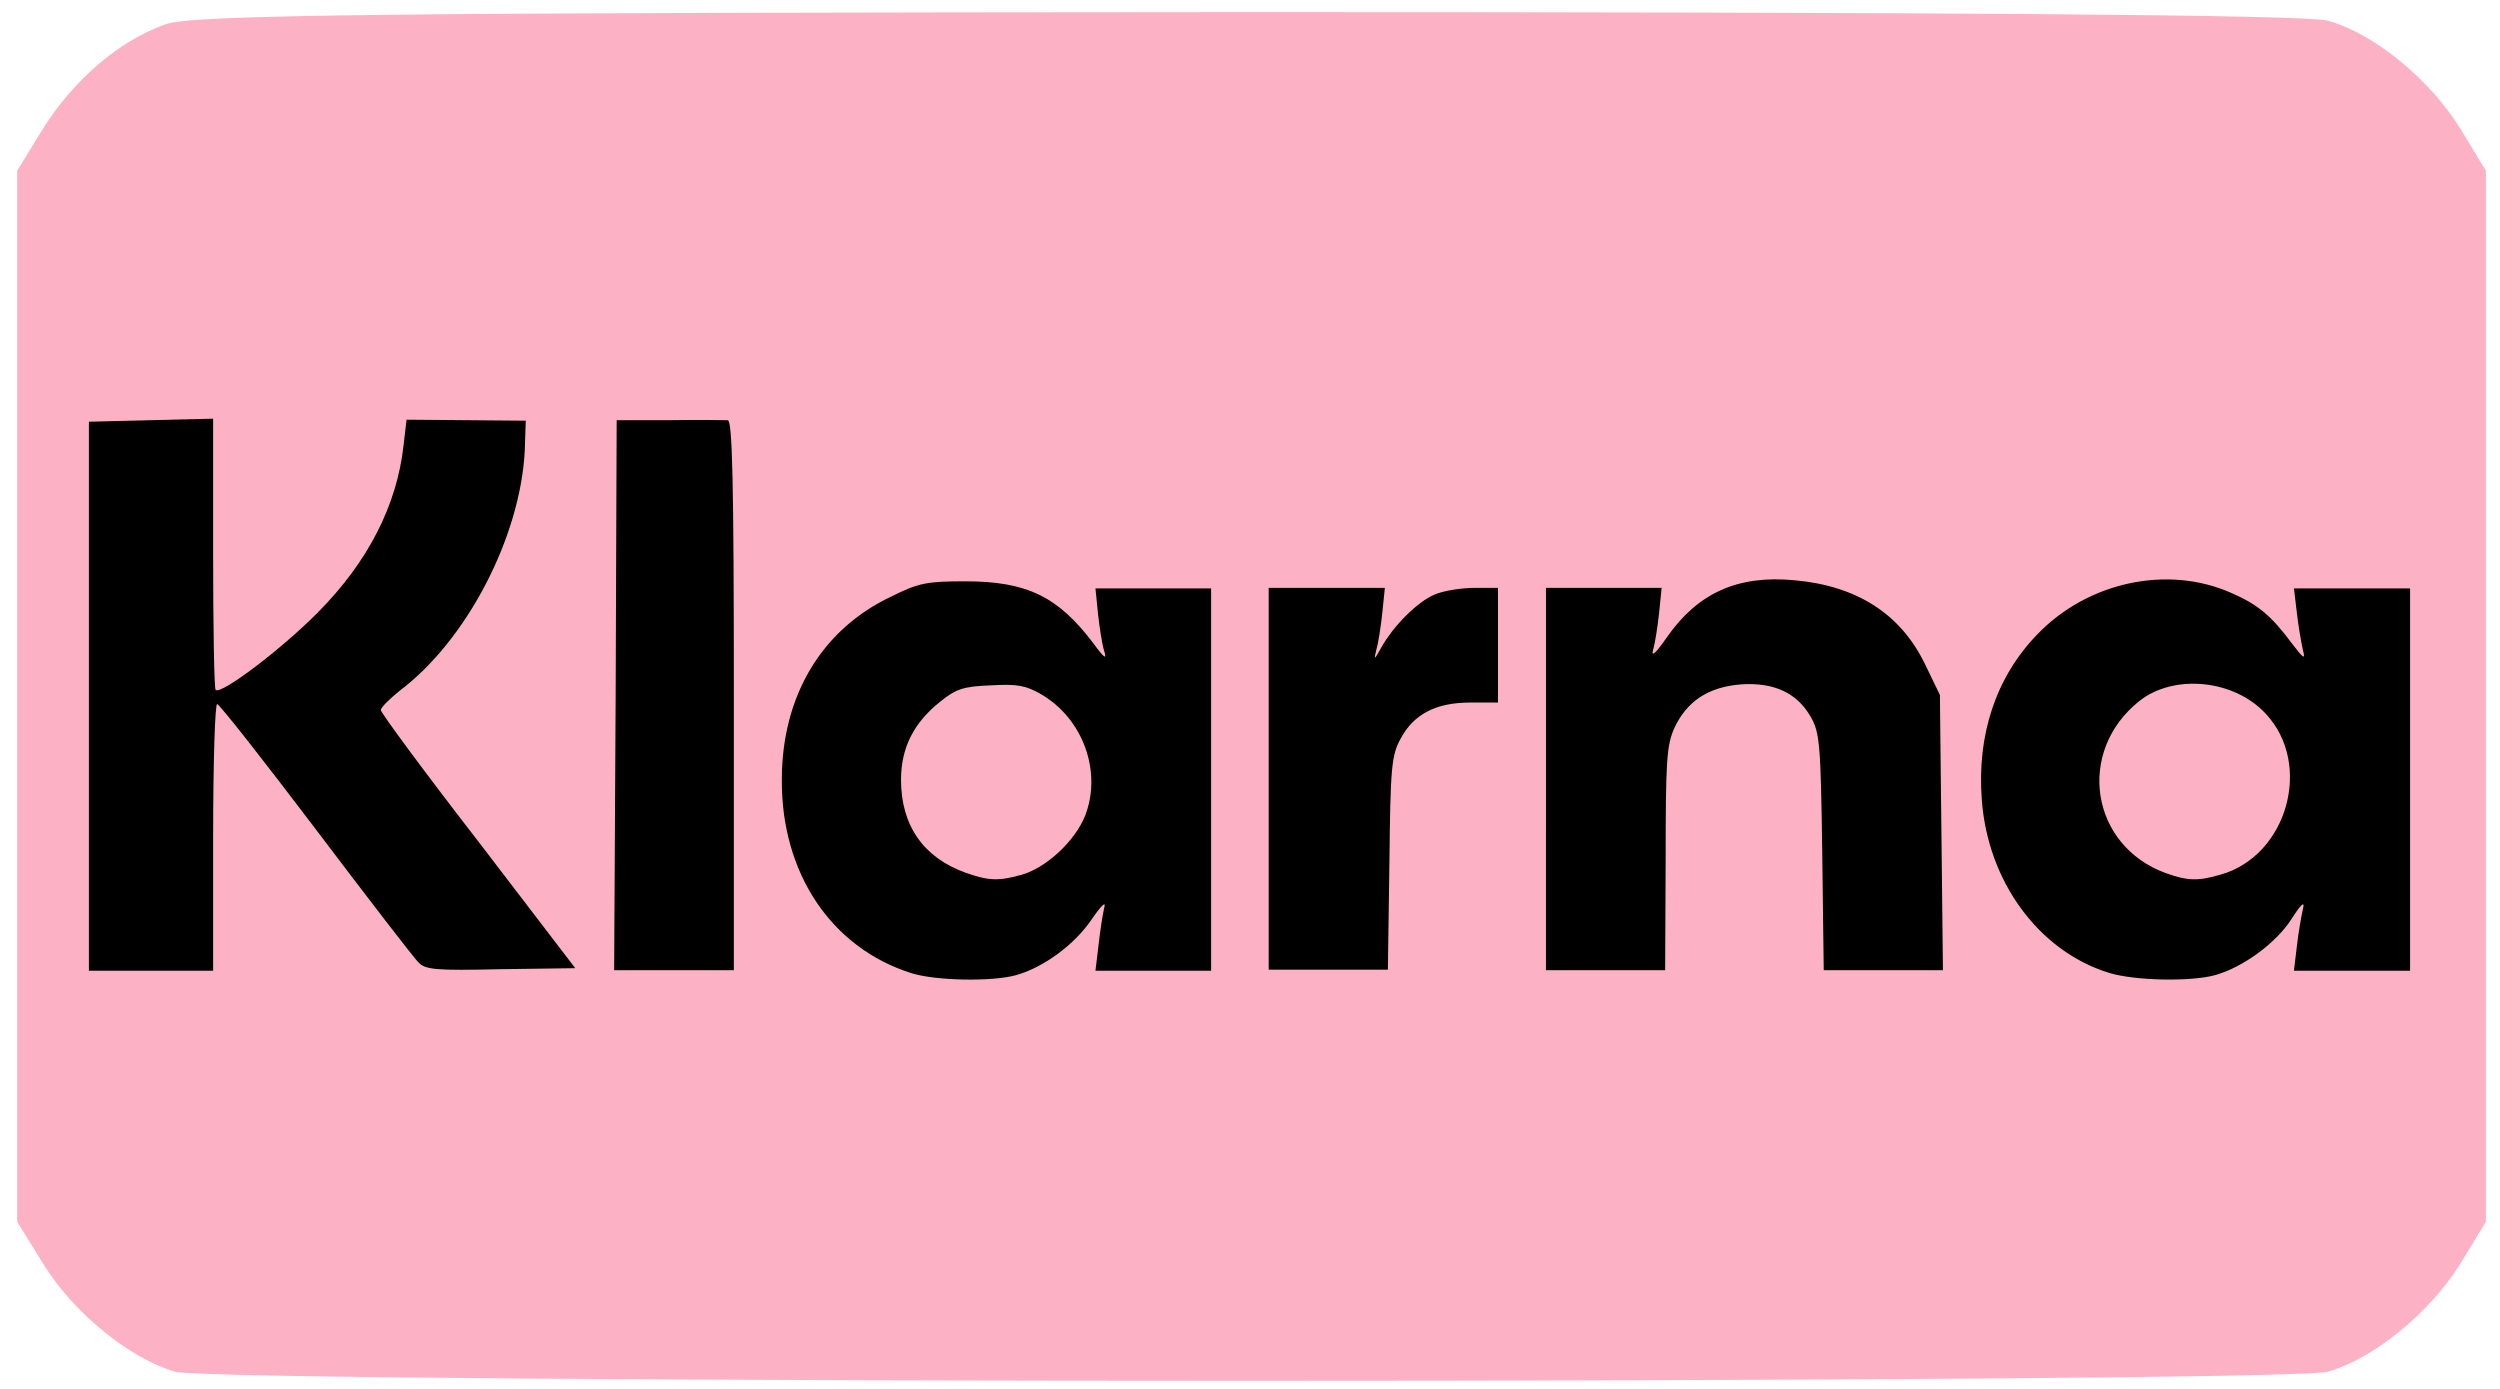
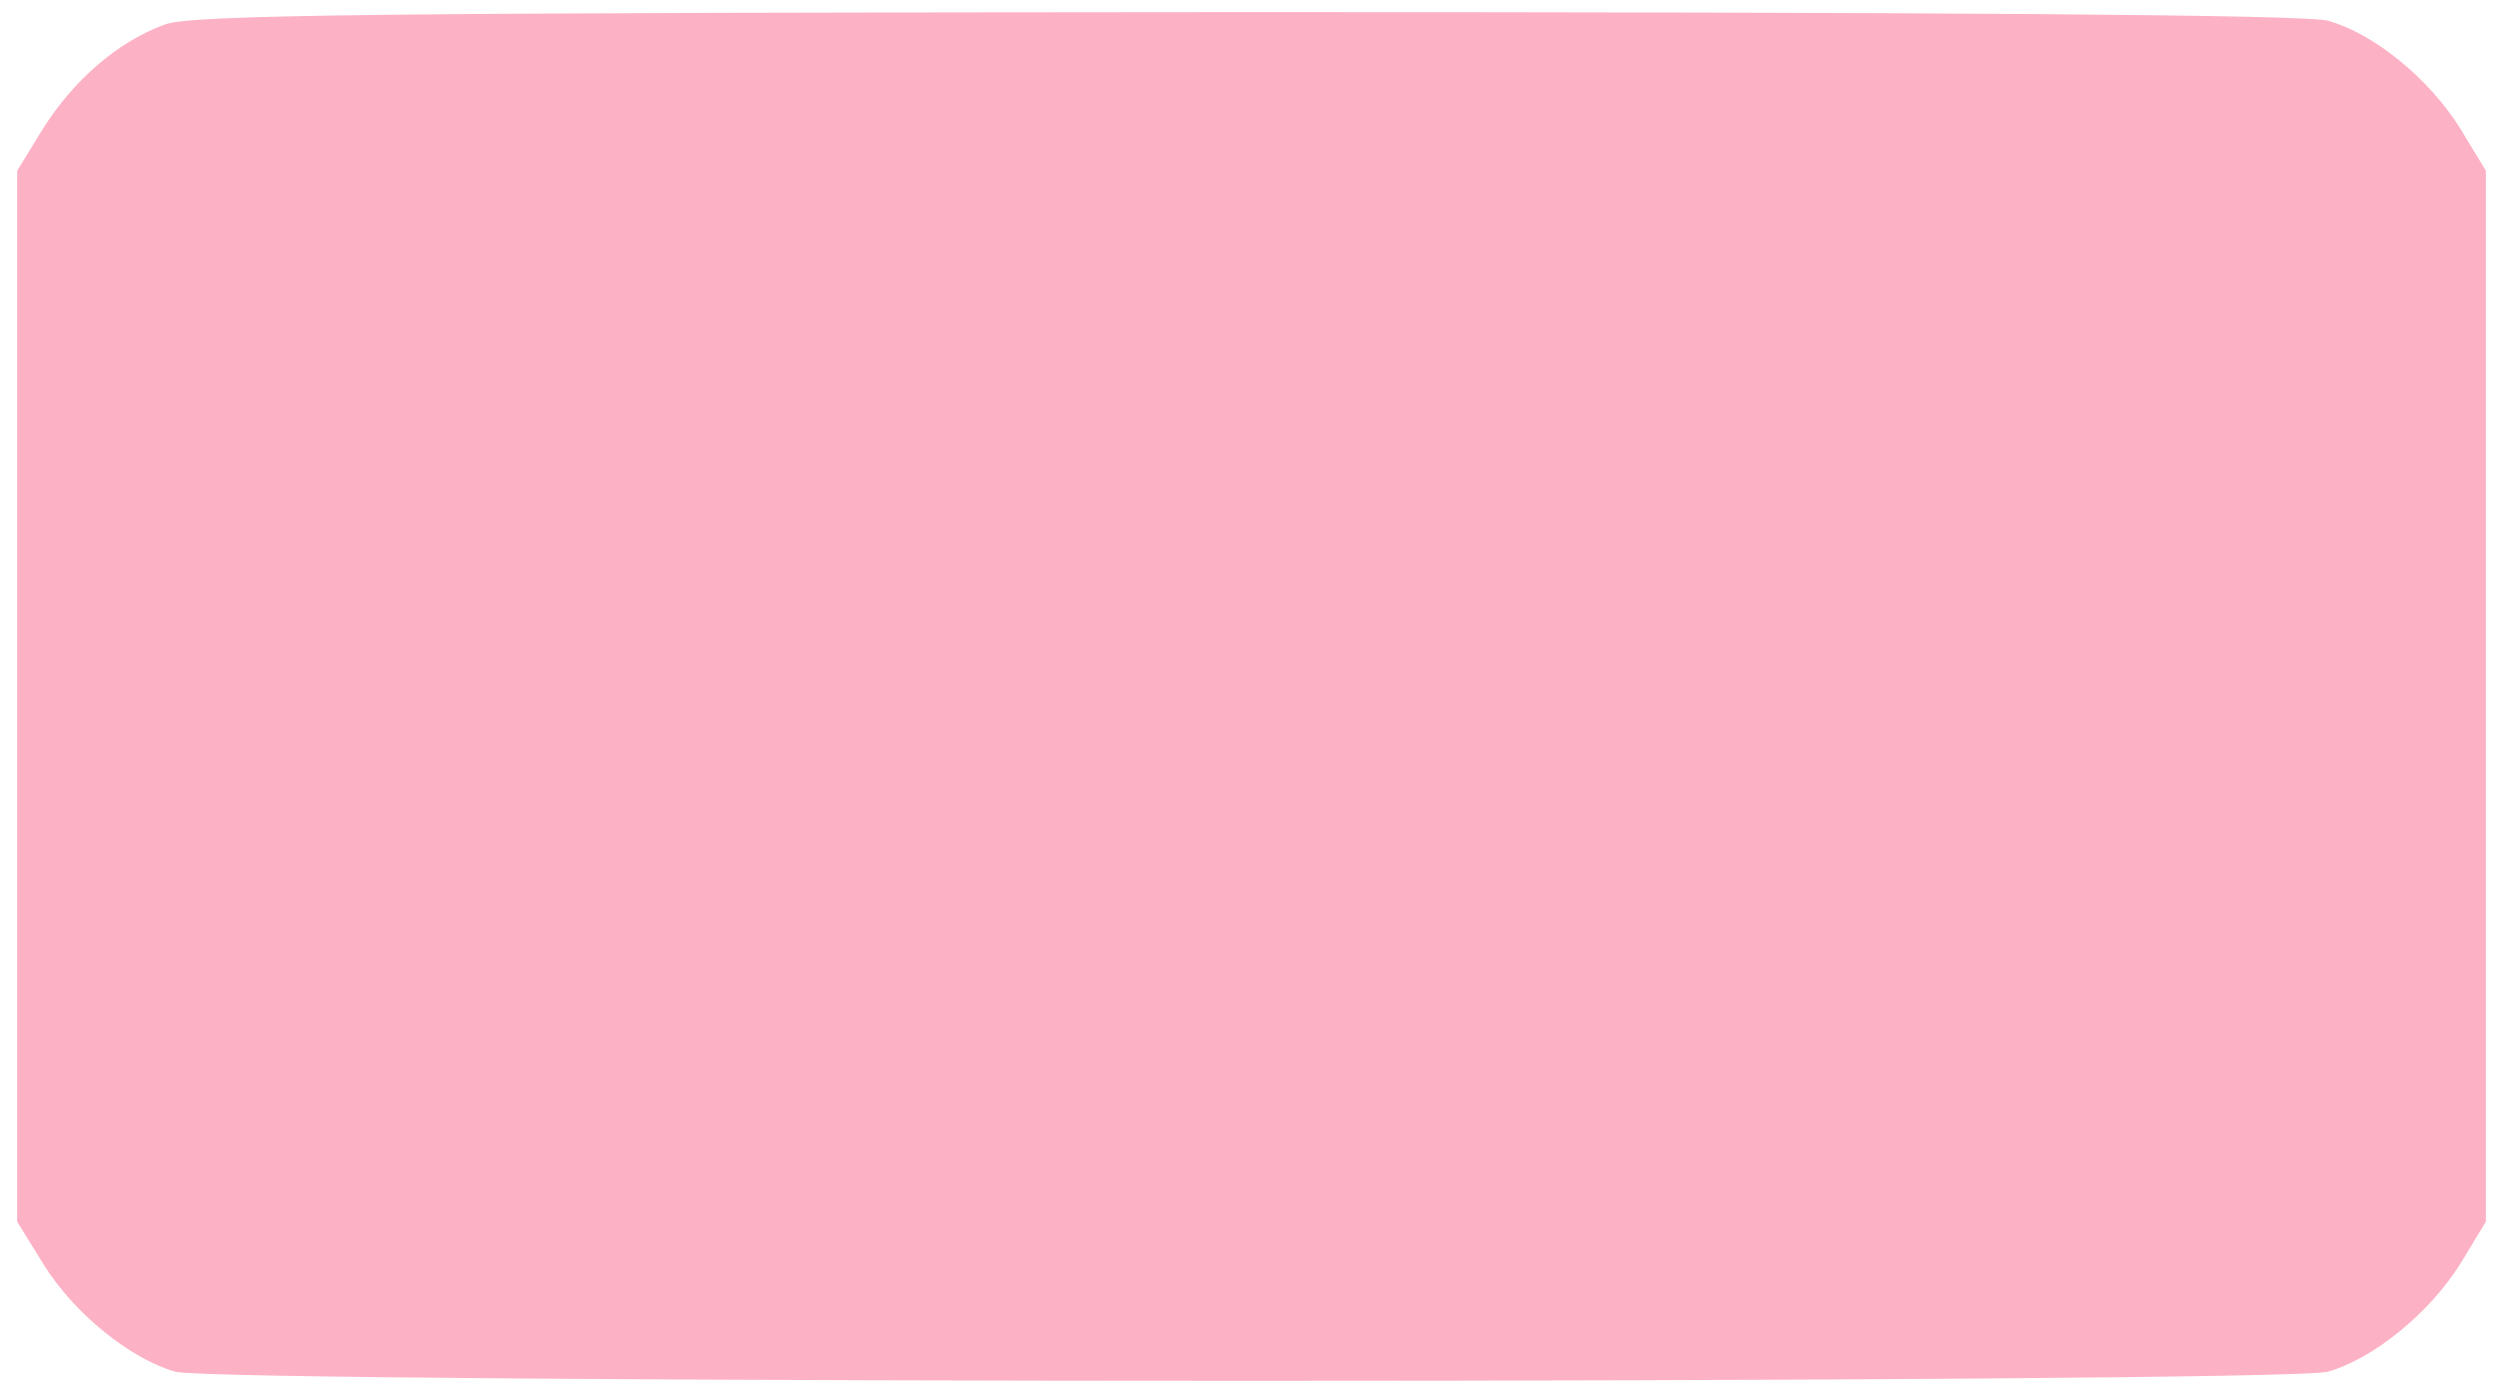
<svg xmlns="http://www.w3.org/2000/svg" version="1.2" viewBox="0 0 495 275" width="495" height="275">
  <style>.a{fill:#fdb1c5}</style>
  <path class="a" d="m32.8 4.8c-9.3 3.3-18.2 11-24.3 20.7l-5.1 8.3v104 104.1l5.2 8.4c6 9.7 17.1 18.7 26.1 21.3 8.9 2.4 417.4 2.4 426.2 0 9.1-2.6 20.1-11.6 26.2-21.3l5.1-8.4v-104.1-104l-5.1-8.4c-6.1-9.8-17.1-18.8-26.2-21.3-4.2-1.2-76-1.7-213.9-1.7-172.1 0.1-208.7 0.5-214.2 2.4z" />
-   <path d="m180.5 192.7c-15.9-5-25.8-19.8-25.7-38.3 0-16.6 7.9-29.8 21.7-36.3 5.4-2.7 7.1-3 14.6-3 12.2 0 18.4 3 25.4 12.3 2.2 3 2.7 3.3 2.1 1.4-0.4-1.3-0.9-4.6-1.2-7.3l-0.5-5h11.5 11.4v37.8 37.9h-11.4-11.5l0.6-5c0.3-2.7 0.8-6 1.1-7.3q0.7-2.4-2.5 2.2c-3.3 4.9-9.5 9.5-15 11-4.7 1.3-15.8 1.1-20.6-0.4zm21.8-19.5c4.9-1.4 10.6-6.7 12.6-11.8 3.3-8.7-0.5-19.1-8.7-23.9-3.1-1.8-4.8-2.1-10-1.8-5.4 0.2-6.9 0.7-10 3.2-5.3 4.2-7.8 9.2-7.8 15.5 0 9 4.4 15.4 12.8 18.4 4.5 1.6 6.5 1.7 11.1 0.4zm215.2 19.4c-13.8-4.3-23.9-18-25.1-34.2-1-12.9 2.8-24.3 10.9-32.7 10-10.5 25.9-13.9 38.5-8.3 5.3 2.3 7.9 4.5 12 10 2.3 3 2.7 3.3 2.2 1.4-0.3-1.3-0.9-4.6-1.2-7.3l-0.6-5h11.5 11.5v37.8 37.9h-11.5-11.5l0.6-5c0.3-2.7 0.9-6 1.2-7.3 0.4-1.6-0.4-0.9-2.3 2.1-3.1 4.8-9.7 9.6-15.2 11.1-4.8 1.3-15.9 1.1-21-0.5zm22.1-19.4c13.3-3.7 18.4-21.9 9-31.9-6.3-6.8-18.2-7.9-25-2.5-12.6 10-9.7 28.7 5.3 34.1 4.2 1.5 6.2 1.6 10.7 0.3zm-422-35.4v-54.3l12.3-0.3 12.3-0.3v26.6c0 14.6 0.2 26.8 0.5 27.1 1.1 1 13.2-8.2 20.3-15.4 9.9-10 15.6-21.2 16.9-33l0.6-5.1 11.8 0.1 11.8 0.1-0.2 6c-0.9 17.1-11.5 37.5-24.8 47.5-2 1.6-3.7 3.3-3.7 3.8 0 0.5 8.6 12.2 19.3 26l19.2 25.1-14.7 0.2c-13.2 0.3-15 0.1-16.4-1.4-0.9-0.9-10-12.7-20.2-26.2-10.3-13.6-19.1-24.8-19.6-24.9-0.4-0.2-0.8 10.9-0.8 26.2v26.6h-12.3-12.3zm104.3-0.2l0.2-54.4h10.4c5.7-0.1 10.9 0 11.6 0 0.9 0.1 1.2 11.7 1.2 54.5v54.4h-11.9-11.8zm129.3 16.6v-37.8h11.5 11.5l-0.5 4.9c-0.3 2.8-0.8 6.1-1.2 7.4-0.5 2.1-0.4 2 1-0.5 2.4-4.3 7.2-9.1 10.6-10.5 1.6-0.7 5.2-1.3 7.8-1.3h4.7v11.3 11.4h-5.4c-6.9 0-11.3 2.3-13.9 7.2-1.8 3.3-2 5.7-2.2 24.7l-0.3 21h-11.8-11.8zm54.9 0v-37.8h11.5 11.4l-0.5 5c-0.3 2.7-0.8 6-1.2 7.3-0.4 1.5 0.6 0.6 2.8-2.6 6.1-8.7 14-12.3 25.3-11.2 12.2 1.1 20.8 6.6 25.6 16.3l3.1 6.4 0.3 27.2 0.3 27.3h-11.8-11.8l-0.3-23.5c-0.3-21.4-0.5-23.6-2.3-26.7-2.7-4.7-7.2-6.8-13.7-6.4-6.5 0.5-10.8 3.3-13.3 8.7-1.5 3.4-1.7 6.5-1.7 25.9l-0.1 22h-11.8-11.8z" />
</svg>